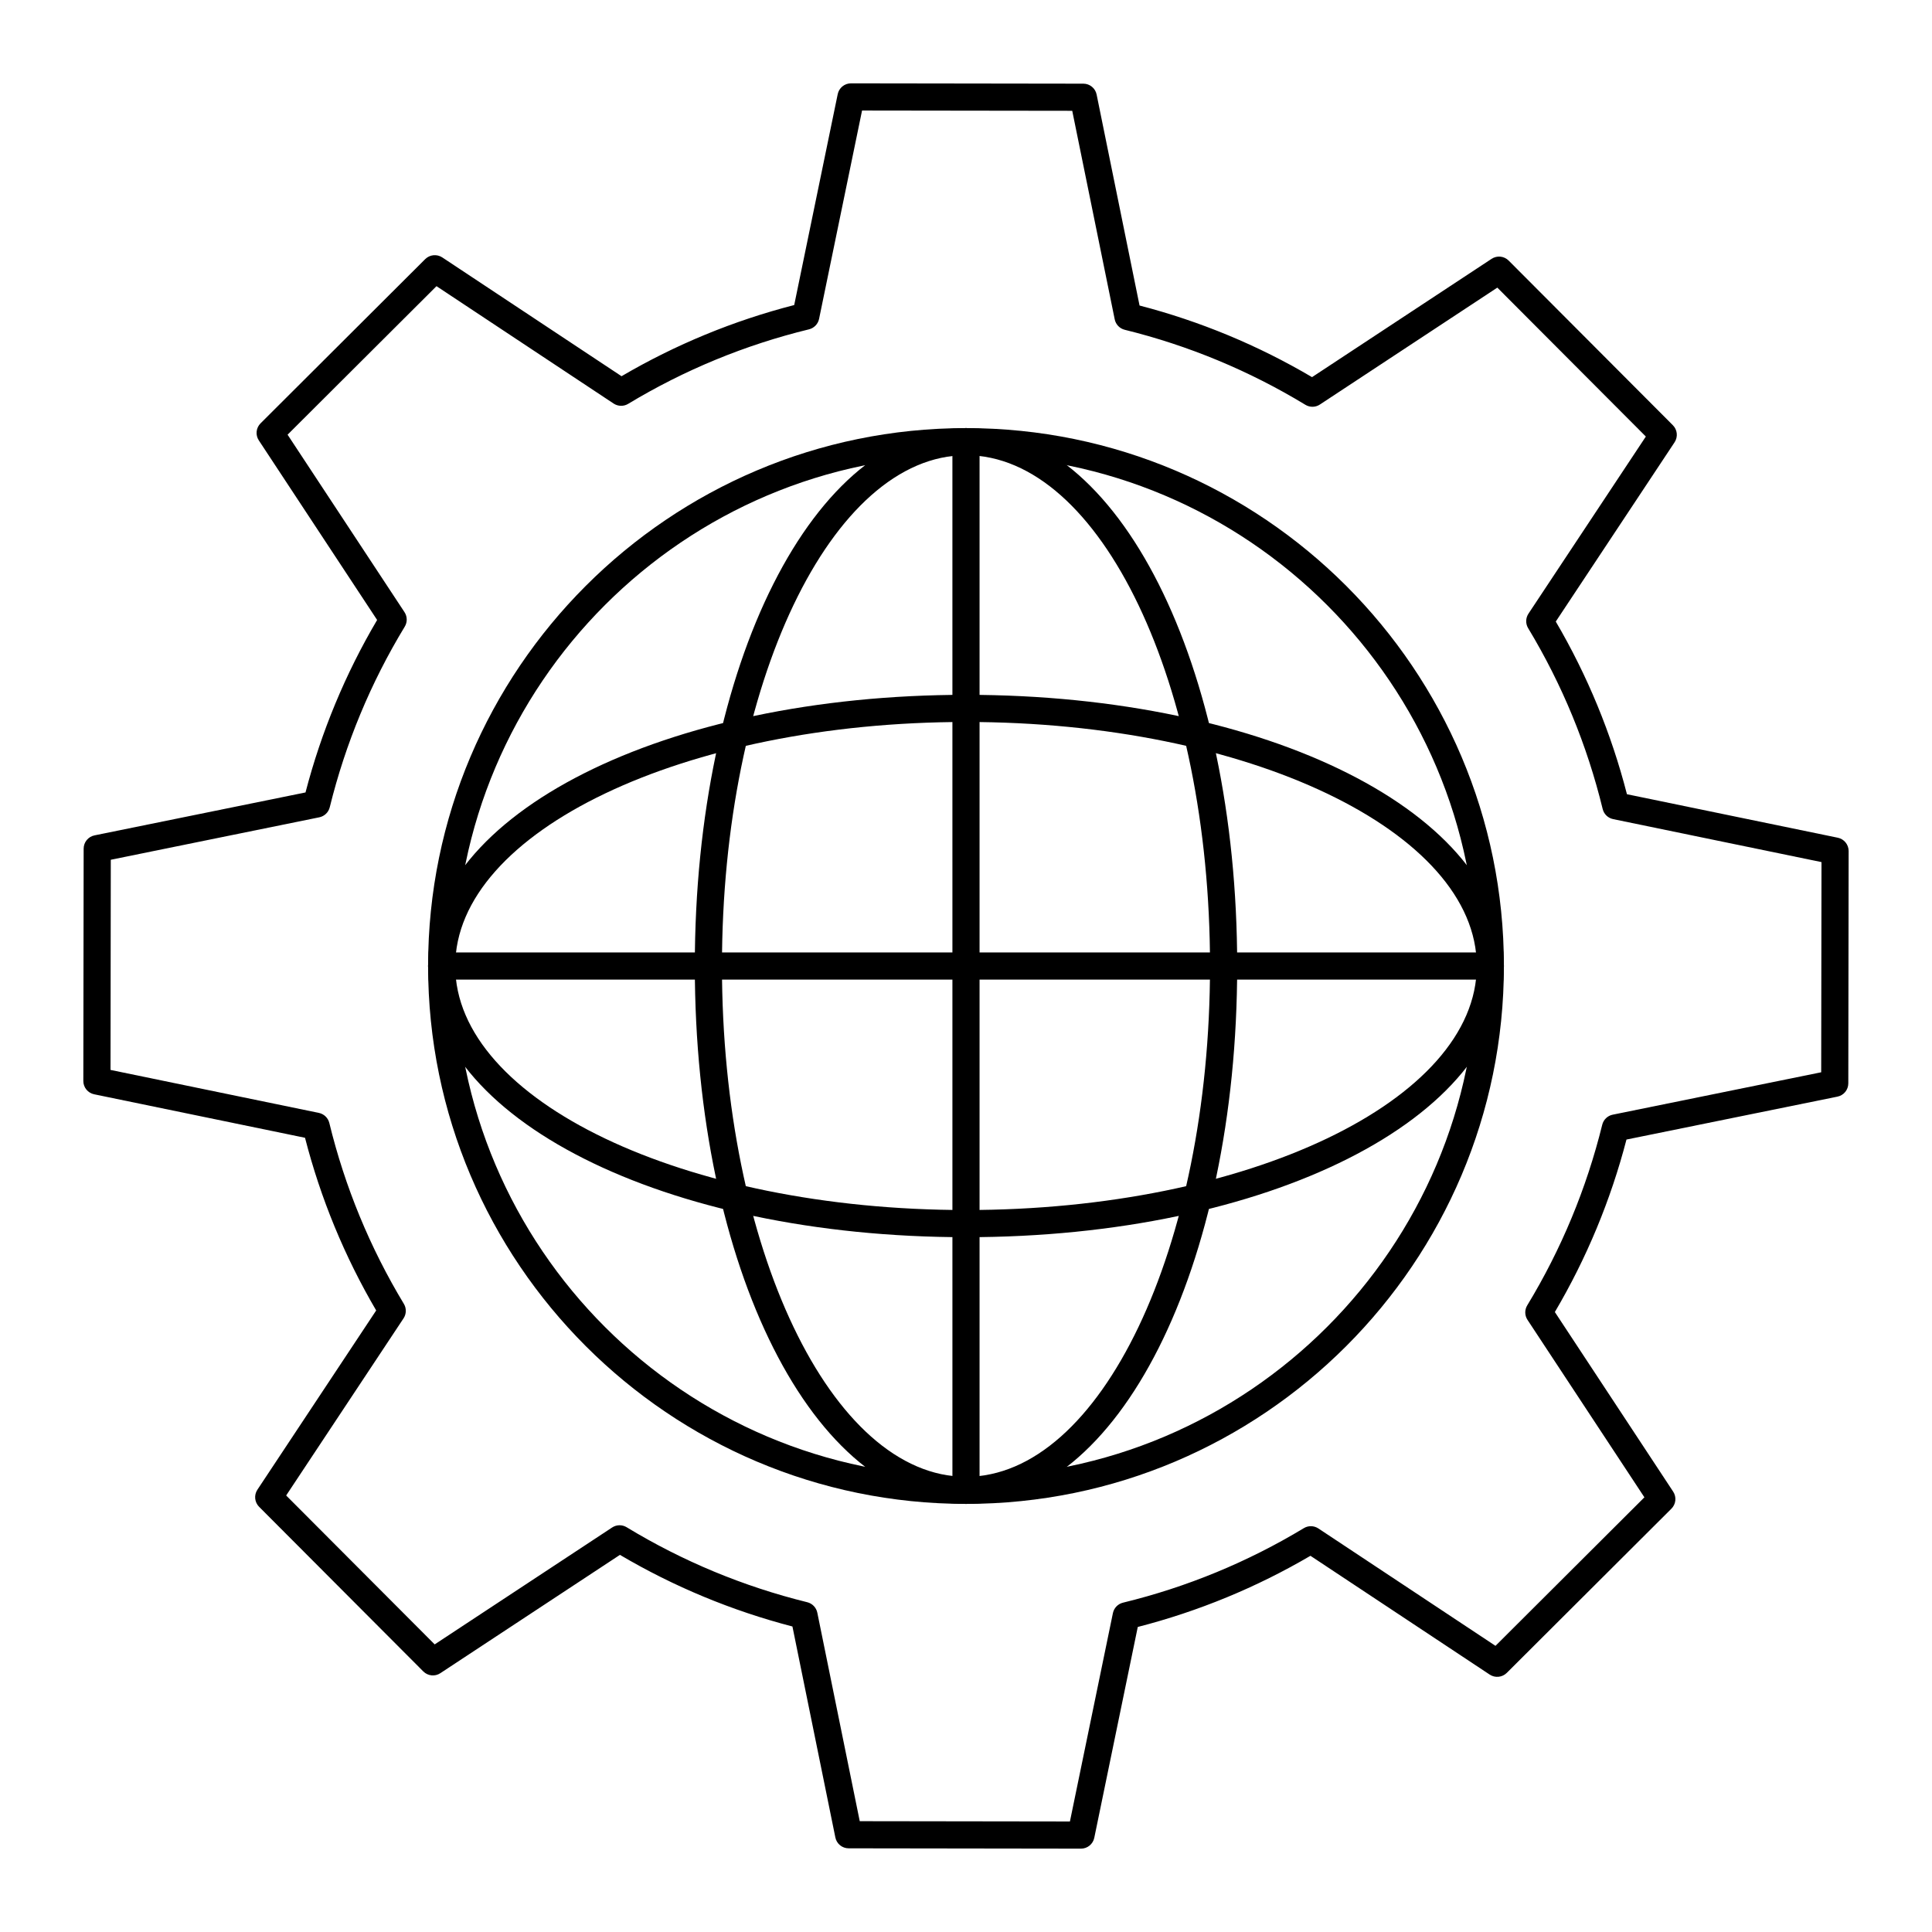
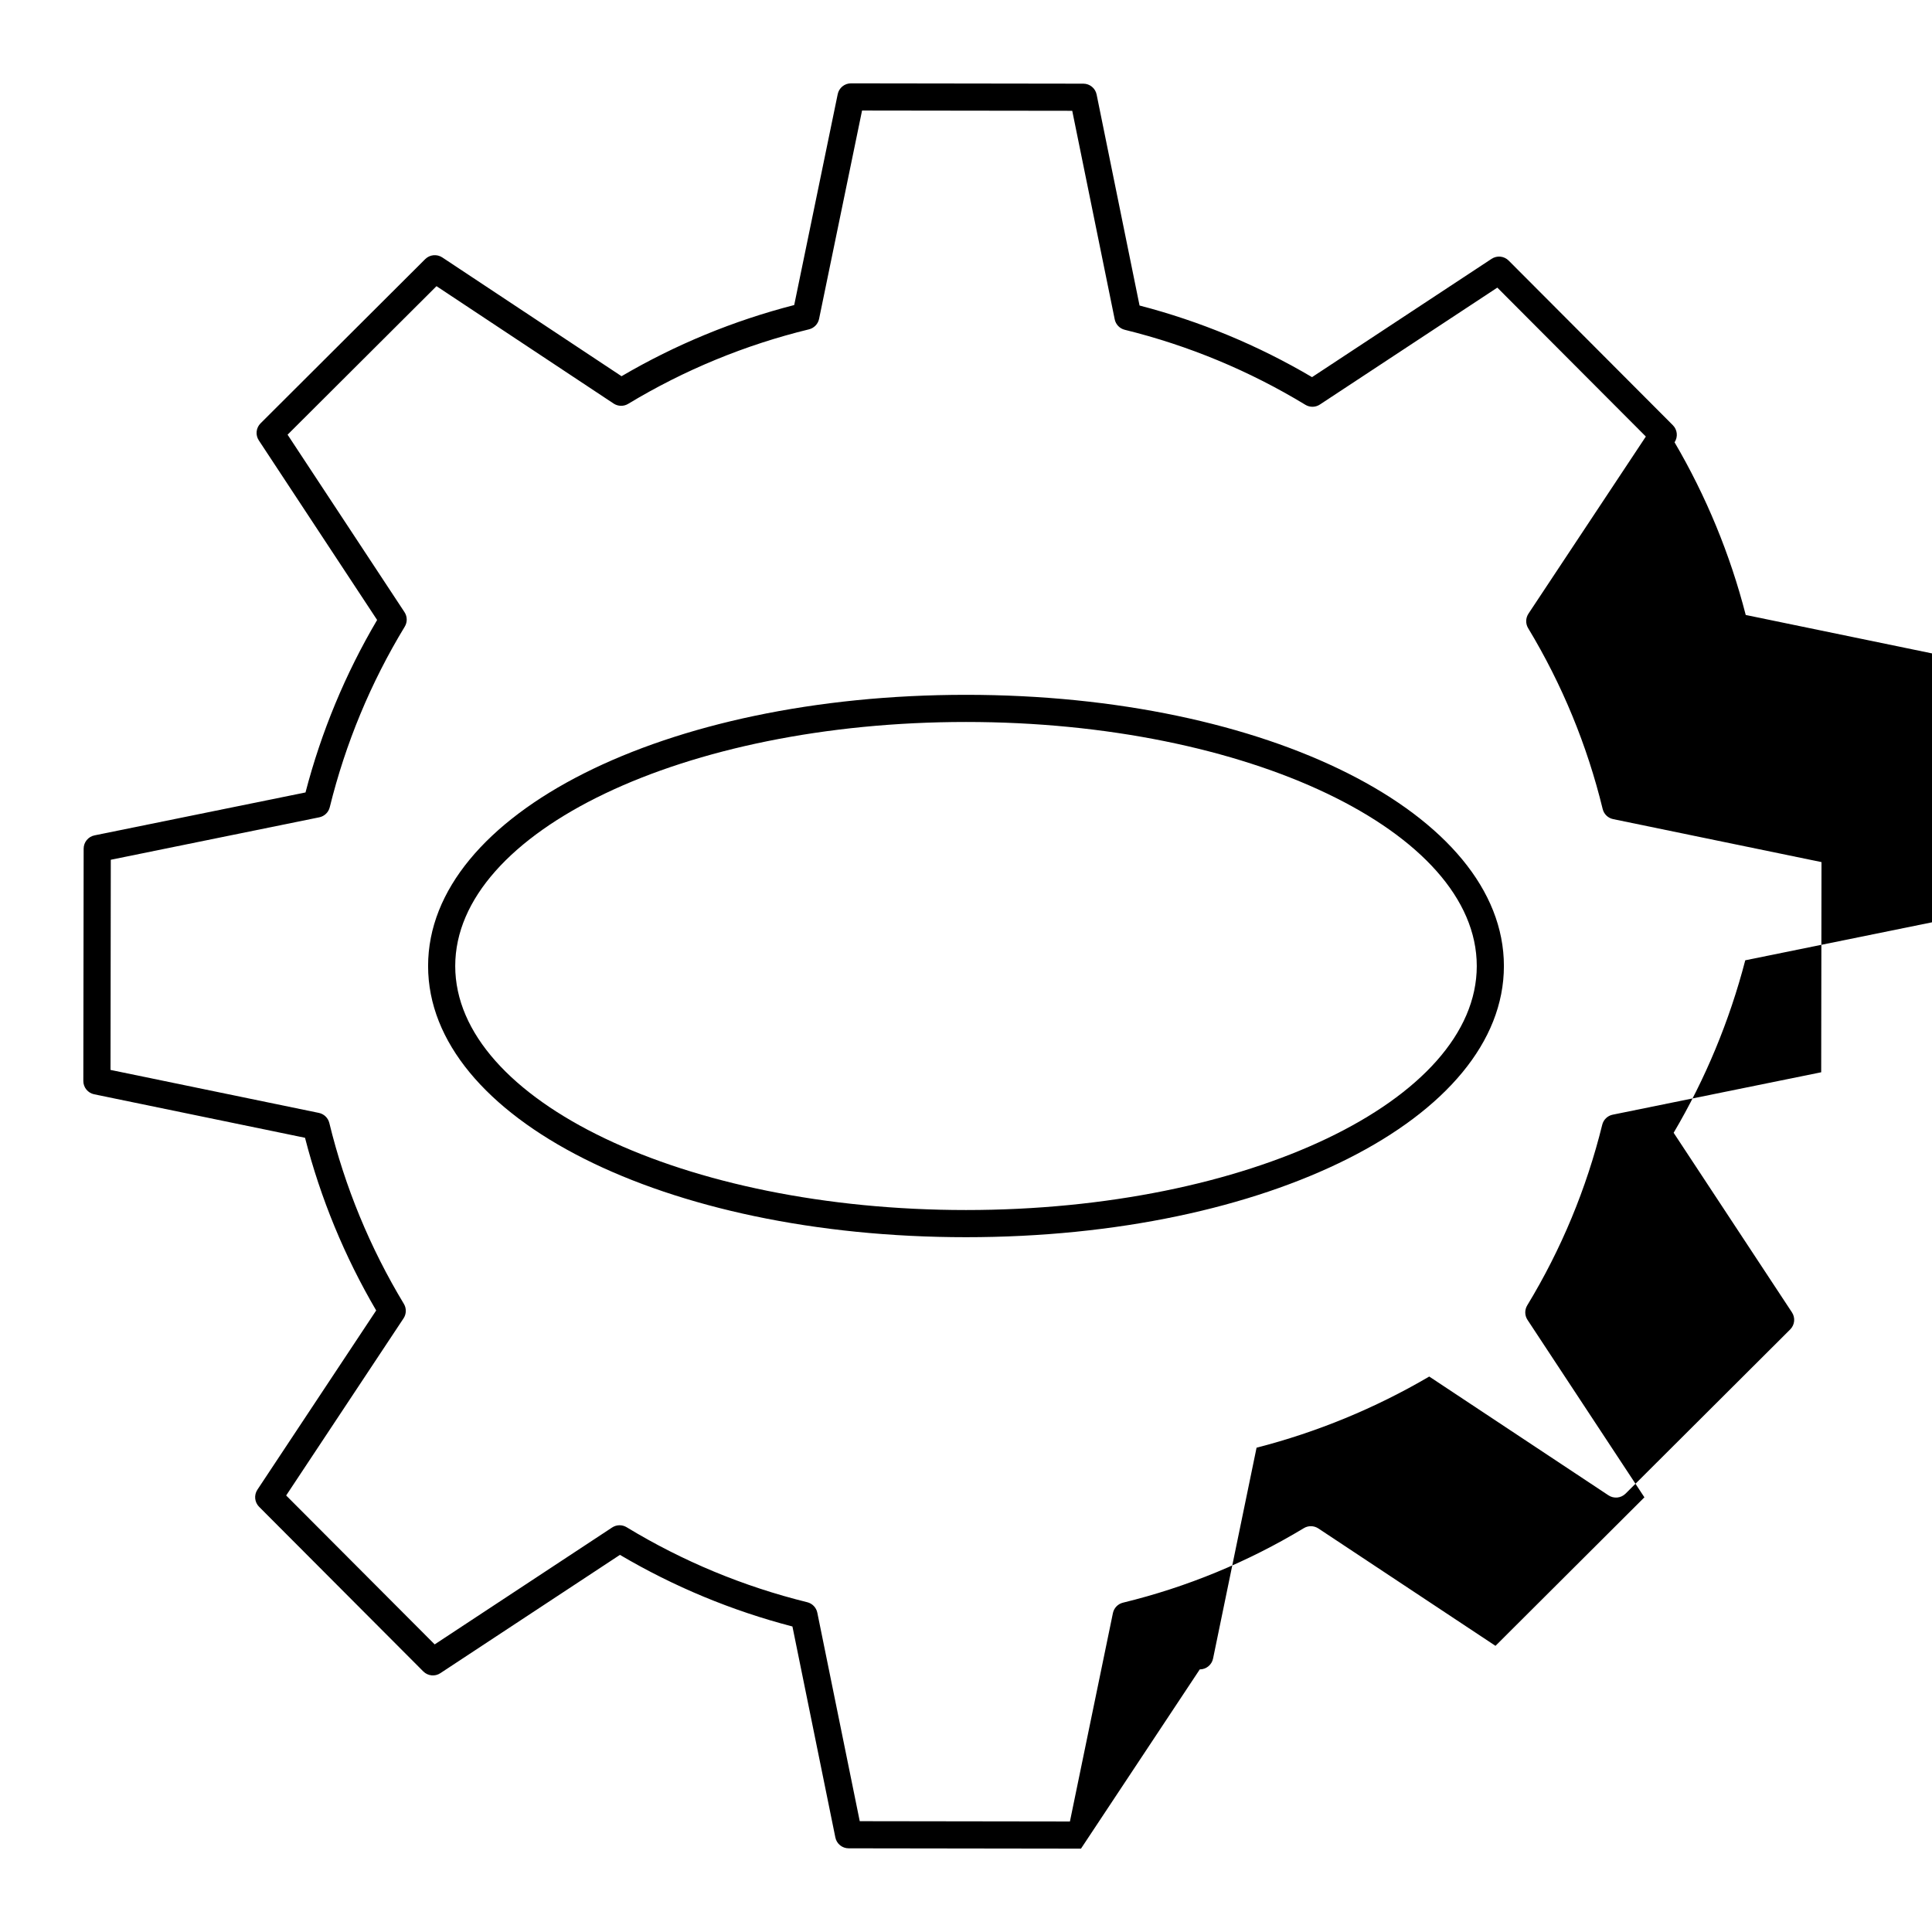
<svg xmlns="http://www.w3.org/2000/svg" fill="#000000" width="800px" height="800px" version="1.1" viewBox="144 144 512 512">
  <g>
-     <path d="m430.47 633.91h-0.004l-61.57-0.086c-1.711-0.004-3.184-1.207-3.519-2.883l-11.375-55.906c-16.074-4.18-31.43-10.559-45.711-18.98l-47.59 31.352c-1.418 0.945-3.312 0.754-4.527-0.465l-43.508-43.625c-1.207-1.207-1.395-3.102-0.453-4.531l31.48-47.504c-8.387-14.309-14.727-29.684-18.859-45.758l-55.879-11.527c-1.672-0.344-2.875-1.82-2.871-3.527l0.086-61.57c0.004-1.711 1.207-3.18 2.883-3.519l55.91-11.375c4.184-16.078 10.559-31.434 18.98-45.707l-31.352-47.59c-0.941-1.426-0.75-3.32 0.465-4.527l43.625-43.508c1.211-1.207 3.102-1.391 4.531-0.453l47.504 31.48c14.309-8.387 29.684-14.727 45.758-18.859l11.527-55.879c0.34-1.676 1.812-2.875 3.523-2.875h0.004l61.57 0.086c1.711 0.004 3.18 1.207 3.519 2.883l11.375 55.91c16.066 4.176 31.422 10.555 45.711 18.98l47.586-31.352c1.426-0.941 3.316-0.754 4.527 0.465l43.508 43.625c1.207 1.207 1.395 3.102 0.453 4.531l-31.48 47.504c8.387 14.309 14.727 29.684 18.859 45.758l55.879 11.527c1.672 0.344 2.875 1.82 2.871 3.527l-0.086 61.57c-0.004 1.711-1.207 3.184-2.883 3.519l-55.906 11.371c-4.18 16.074-10.559 31.43-18.98 45.711l31.352 47.59c0.941 1.426 0.75 3.32-0.465 4.527l-43.625 43.508c-1.211 1.207-3.102 1.395-4.531 0.453l-47.5-31.48c-14.312 8.387-29.684 14.727-45.762 18.859l-11.527 55.879c-0.344 1.672-1.816 2.871-3.523 2.871zm-58.629-7.277 55.699 0.078 11.391-55.219c0.281-1.359 1.32-2.438 2.676-2.769 16.91-4.117 33.035-10.762 47.926-19.75 1.188-0.719 2.68-0.684 3.848 0.082l46.938 31.109 39.465-39.359-30.98-47.023c-0.766-1.16-0.793-2.656-0.07-3.848 9.02-14.855 15.707-30.961 19.875-47.867 0.332-1.348 1.414-2.391 2.777-2.664l55.25-11.238 0.078-55.699-55.219-11.391c-1.359-0.281-2.438-1.32-2.769-2.676-4.117-16.91-10.762-33.035-19.75-47.922-0.719-1.188-0.684-2.688 0.082-3.848l31.109-46.941-39.359-39.465-47.02 30.98c-1.156 0.77-2.652 0.797-3.848 0.07-14.863-9.023-30.969-15.711-47.867-19.875-1.348-0.332-2.391-1.414-2.664-2.777l-11.254-55.258-55.699-0.074-11.391 55.219c-0.281 1.359-1.32 2.438-2.676 2.769-16.91 4.117-33.035 10.762-47.922 19.75-1.191 0.719-2.68 0.684-3.848-0.082l-46.941-31.109-39.465 39.359 30.98 47.023c0.766 1.16 0.793 2.656 0.07 3.848-9.02 14.848-15.707 30.953-19.875 47.863-0.332 1.348-1.414 2.391-2.777 2.664l-55.25 11.25-0.074 55.695 55.219 11.391c1.359 0.281 2.438 1.32 2.769 2.676 4.117 16.91 10.762 33.035 19.75 47.922 0.719 1.188 0.684 2.688-0.082 3.848l-31.109 46.941 39.359 39.465 47.023-30.98c1.16-0.766 2.66-0.793 3.848-0.07 14.855 9.02 30.961 15.707 47.867 19.875 1.348 0.332 2.391 1.414 2.664 2.777z" />
-     <path d="m400 542.55c-78.605 0-142.55-63.949-142.55-142.55 0-78.602 63.949-142.55 142.55-142.55 78.602 0 142.55 63.949 142.55 142.55 0 78.602-63.949 142.55-142.55 142.55zm0-277.91c-74.637 0-135.36 60.719-135.36 135.36-0.004 74.641 60.719 135.36 135.36 135.36s135.36-60.719 135.36-135.36-60.719-135.36-135.36-135.36z" />
-     <path d="m400 542.55c-40.297 0-71.867-62.617-71.867-142.55 0-79.934 31.566-142.55 71.867-142.55 40.297 0 71.867 62.617 71.867 142.55 0 79.934-31.57 142.55-71.867 142.55zm0-277.91c-35.66 0-64.672 60.719-64.672 135.36 0 74.641 29.012 135.36 64.672 135.36 35.656 0 64.668-60.719 64.668-135.36s-29.012-135.36-64.668-135.36z" />
+     <path d="m430.47 633.91h-0.004l-61.57-0.086c-1.711-0.004-3.184-1.207-3.519-2.883l-11.375-55.906c-16.074-4.18-31.43-10.559-45.711-18.98l-47.59 31.352c-1.418 0.945-3.312 0.754-4.527-0.465l-43.508-43.625c-1.207-1.207-1.395-3.102-0.453-4.531l31.48-47.504c-8.387-14.309-14.727-29.684-18.859-45.758l-55.879-11.527c-1.672-0.344-2.875-1.82-2.871-3.527l0.086-61.57c0.004-1.711 1.207-3.18 2.883-3.519l55.91-11.375c4.184-16.078 10.559-31.434 18.98-45.707l-31.352-47.59c-0.941-1.426-0.75-3.32 0.465-4.527l43.625-43.508c1.211-1.207 3.102-1.391 4.531-0.453l47.504 31.48c14.309-8.387 29.684-14.727 45.758-18.859l11.527-55.879c0.34-1.676 1.812-2.875 3.523-2.875h0.004l61.57 0.086c1.711 0.004 3.18 1.207 3.519 2.883l11.375 55.91c16.066 4.176 31.422 10.555 45.711 18.98l47.586-31.352c1.426-0.941 3.316-0.754 4.527 0.465l43.508 43.625c1.207 1.207 1.395 3.102 0.453 4.531c8.387 14.309 14.727 29.684 18.859 45.758l55.879 11.527c1.672 0.344 2.875 1.82 2.871 3.527l-0.086 61.57c-0.004 1.711-1.207 3.184-2.883 3.519l-55.906 11.371c-4.18 16.074-10.559 31.43-18.98 45.711l31.352 47.59c0.941 1.426 0.75 3.32-0.465 4.527l-43.625 43.508c-1.211 1.207-3.102 1.395-4.531 0.453l-47.5-31.48c-14.312 8.387-29.684 14.727-45.762 18.859l-11.527 55.879c-0.344 1.672-1.816 2.871-3.523 2.871zm-58.629-7.277 55.699 0.078 11.391-55.219c0.281-1.359 1.32-2.438 2.676-2.769 16.91-4.117 33.035-10.762 47.926-19.75 1.188-0.719 2.68-0.684 3.848 0.082l46.938 31.109 39.465-39.359-30.98-47.023c-0.766-1.16-0.793-2.656-0.07-3.848 9.02-14.855 15.707-30.961 19.875-47.867 0.332-1.348 1.414-2.391 2.777-2.664l55.25-11.238 0.078-55.699-55.219-11.391c-1.359-0.281-2.438-1.32-2.769-2.676-4.117-16.91-10.762-33.035-19.75-47.922-0.719-1.188-0.684-2.688 0.082-3.848l31.109-46.941-39.359-39.465-47.02 30.98c-1.156 0.77-2.652 0.797-3.848 0.07-14.863-9.023-30.969-15.711-47.867-19.875-1.348-0.332-2.391-1.414-2.664-2.777l-11.254-55.258-55.699-0.074-11.391 55.219c-0.281 1.359-1.32 2.438-2.676 2.769-16.91 4.117-33.035 10.762-47.922 19.75-1.191 0.719-2.68 0.684-3.848-0.082l-46.941-31.109-39.465 39.359 30.98 47.023c0.766 1.16 0.793 2.656 0.07 3.848-9.02 14.848-15.707 30.953-19.875 47.863-0.332 1.348-1.414 2.391-2.777 2.664l-55.25 11.25-0.074 55.695 55.219 11.391c1.359 0.281 2.438 1.32 2.769 2.676 4.117 16.91 10.762 33.035 19.75 47.922 0.719 1.188 0.684 2.688-0.082 3.848l-31.109 46.941 39.359 39.465 47.023-30.98c1.16-0.766 2.66-0.793 3.848-0.07 14.855 9.02 30.961 15.707 47.867 19.875 1.348 0.332 2.391 1.414 2.664 2.777z" />
    <path d="m400 471.87c-79.938 0-142.55-31.57-142.55-71.867 0-40.301 62.617-71.867 142.55-71.867 79.934 0 142.55 31.566 142.55 71.867 0 40.297-62.617 71.867-142.55 71.867zm0-136.54c-74.637 0-135.36 29.012-135.36 64.672-0.004 35.656 60.719 64.668 135.36 64.668s135.36-29.012 135.36-64.668c0-35.66-60.719-64.672-135.36-64.672z" />
-     <path d="m400 542.55c-1.988 0-3.598-1.609-3.598-3.598l-0.004-277.91c0-1.988 1.609-3.598 3.598-3.598 1.988 0 3.598 1.609 3.598 3.598v277.91c0.004 1.988-1.605 3.598-3.594 3.598z" />
-     <path d="m538.95 403.6h-277.91c-1.988 0-3.598-1.609-3.598-3.598s1.609-3.598 3.598-3.598h277.91c1.988 0 3.598 1.609 3.598 3.598s-1.609 3.598-3.598 3.598z" />
  </g>
</svg>